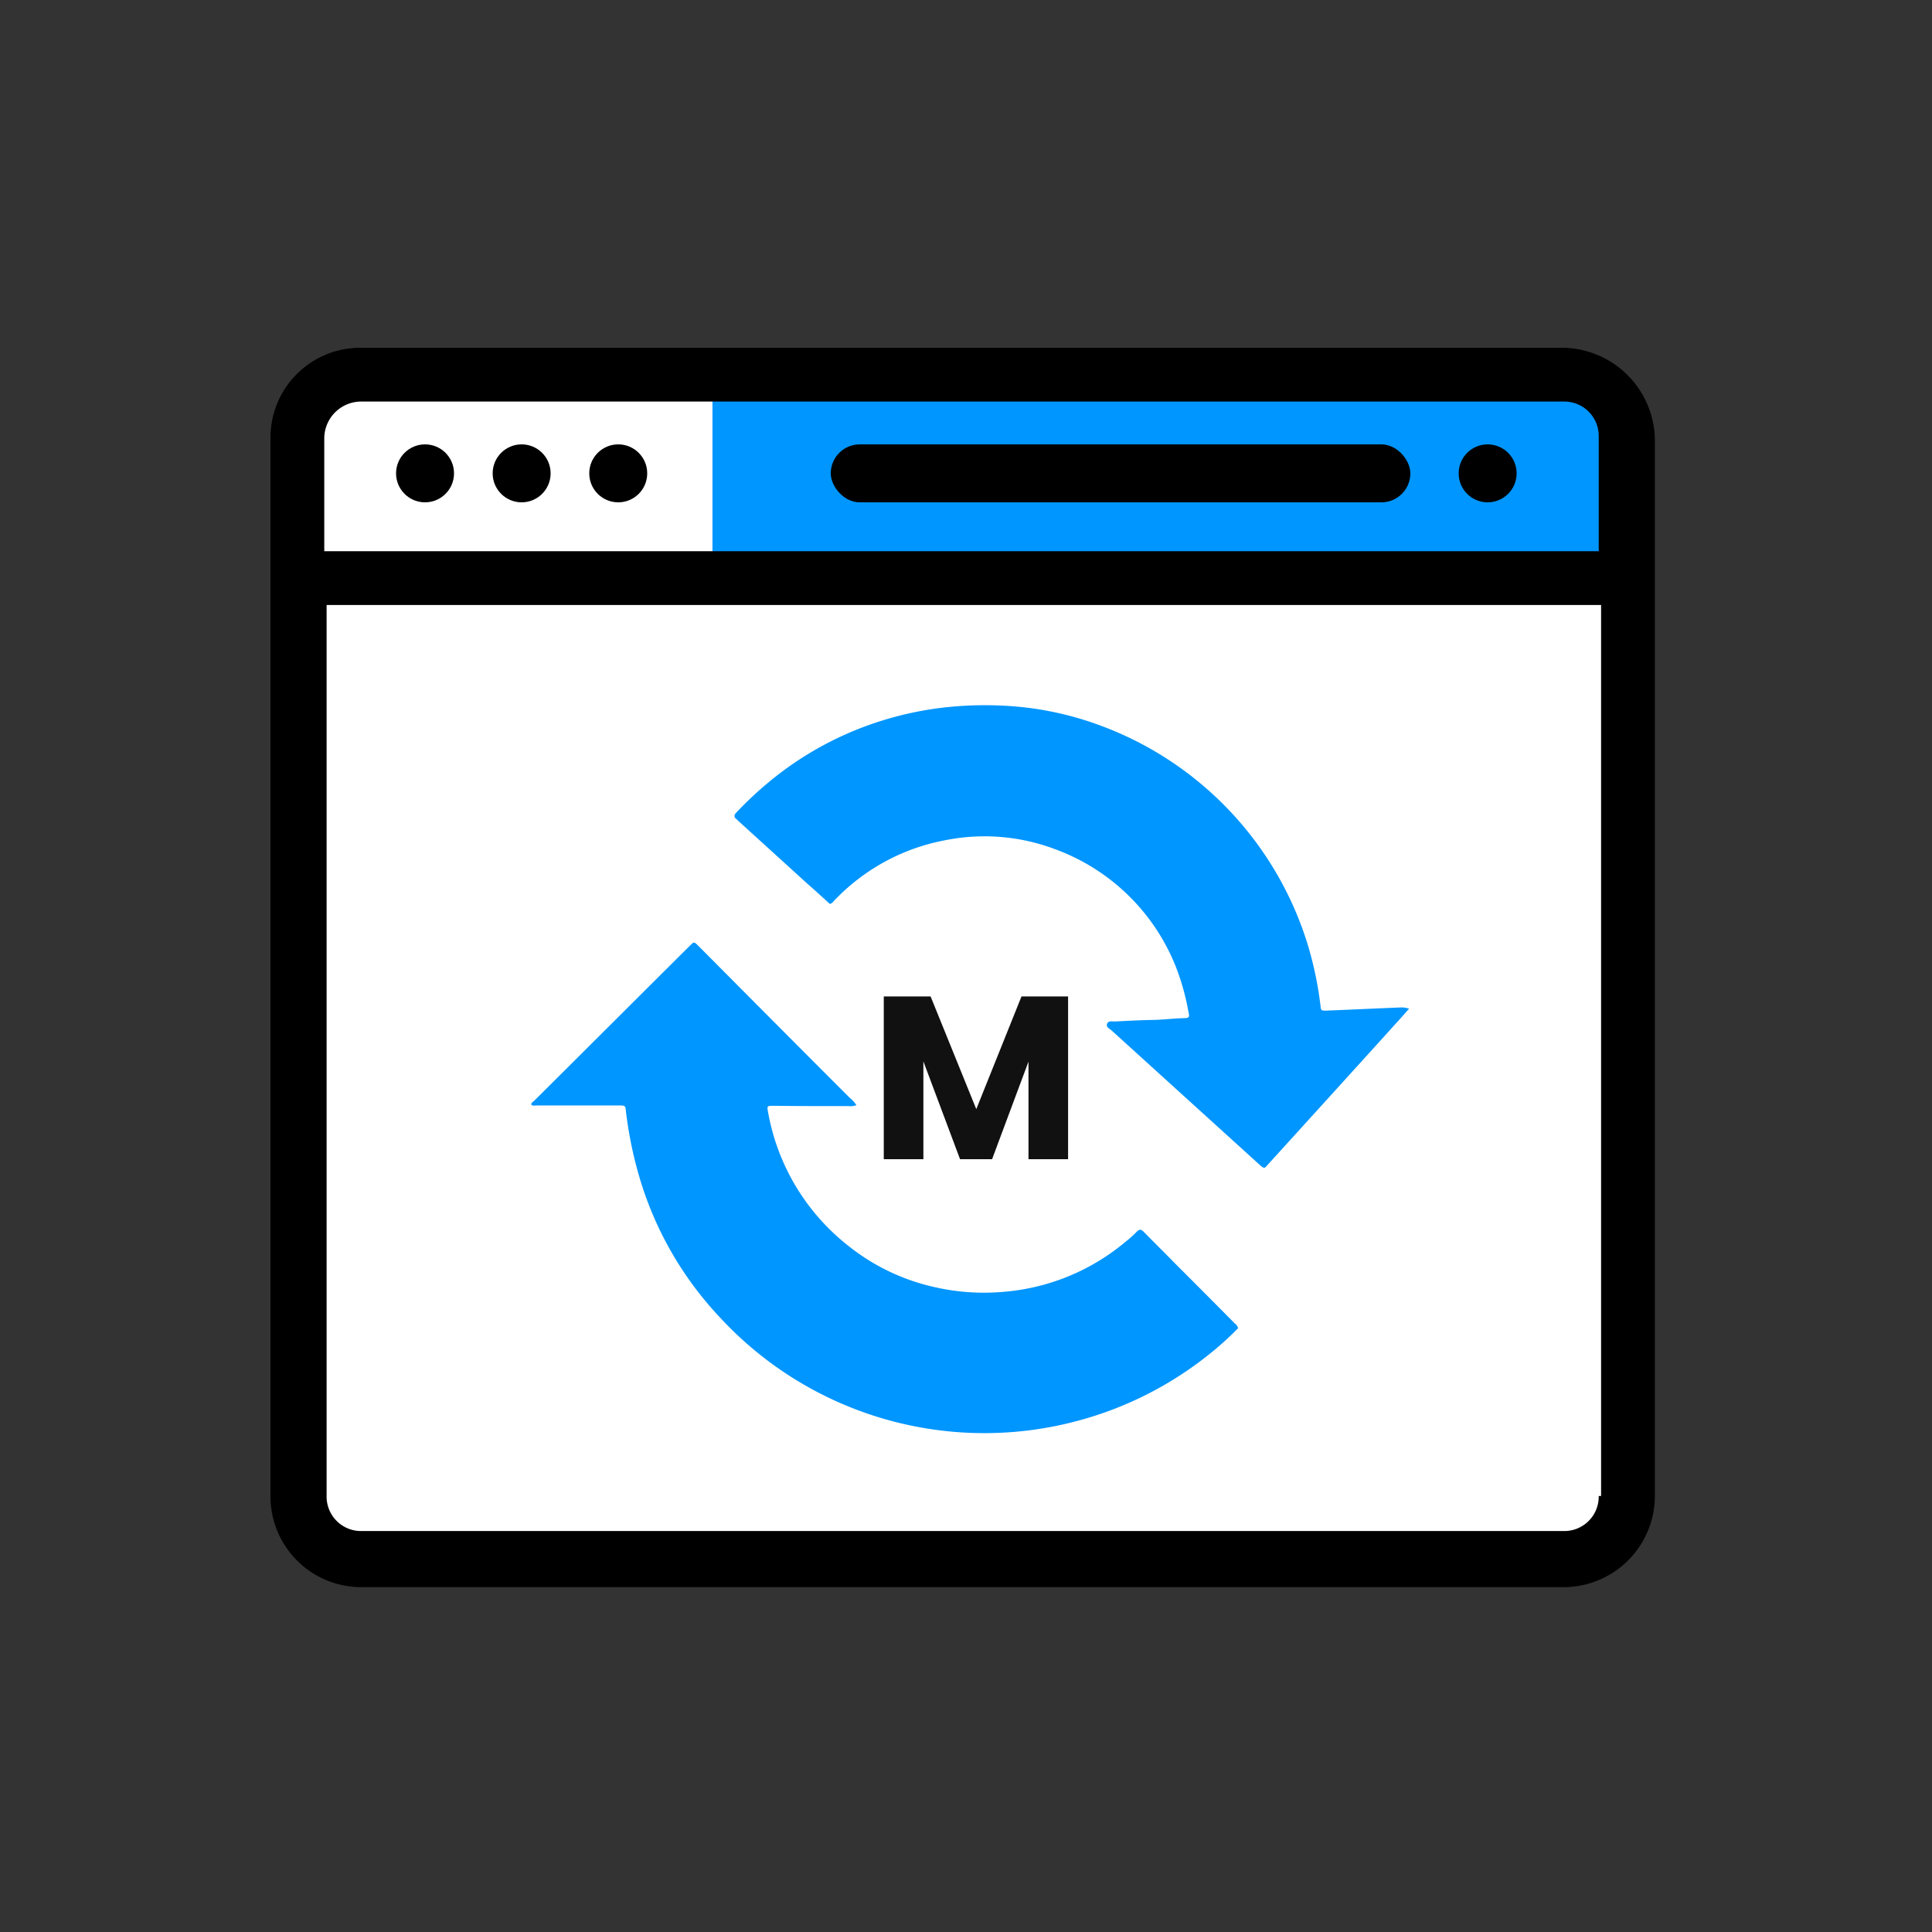
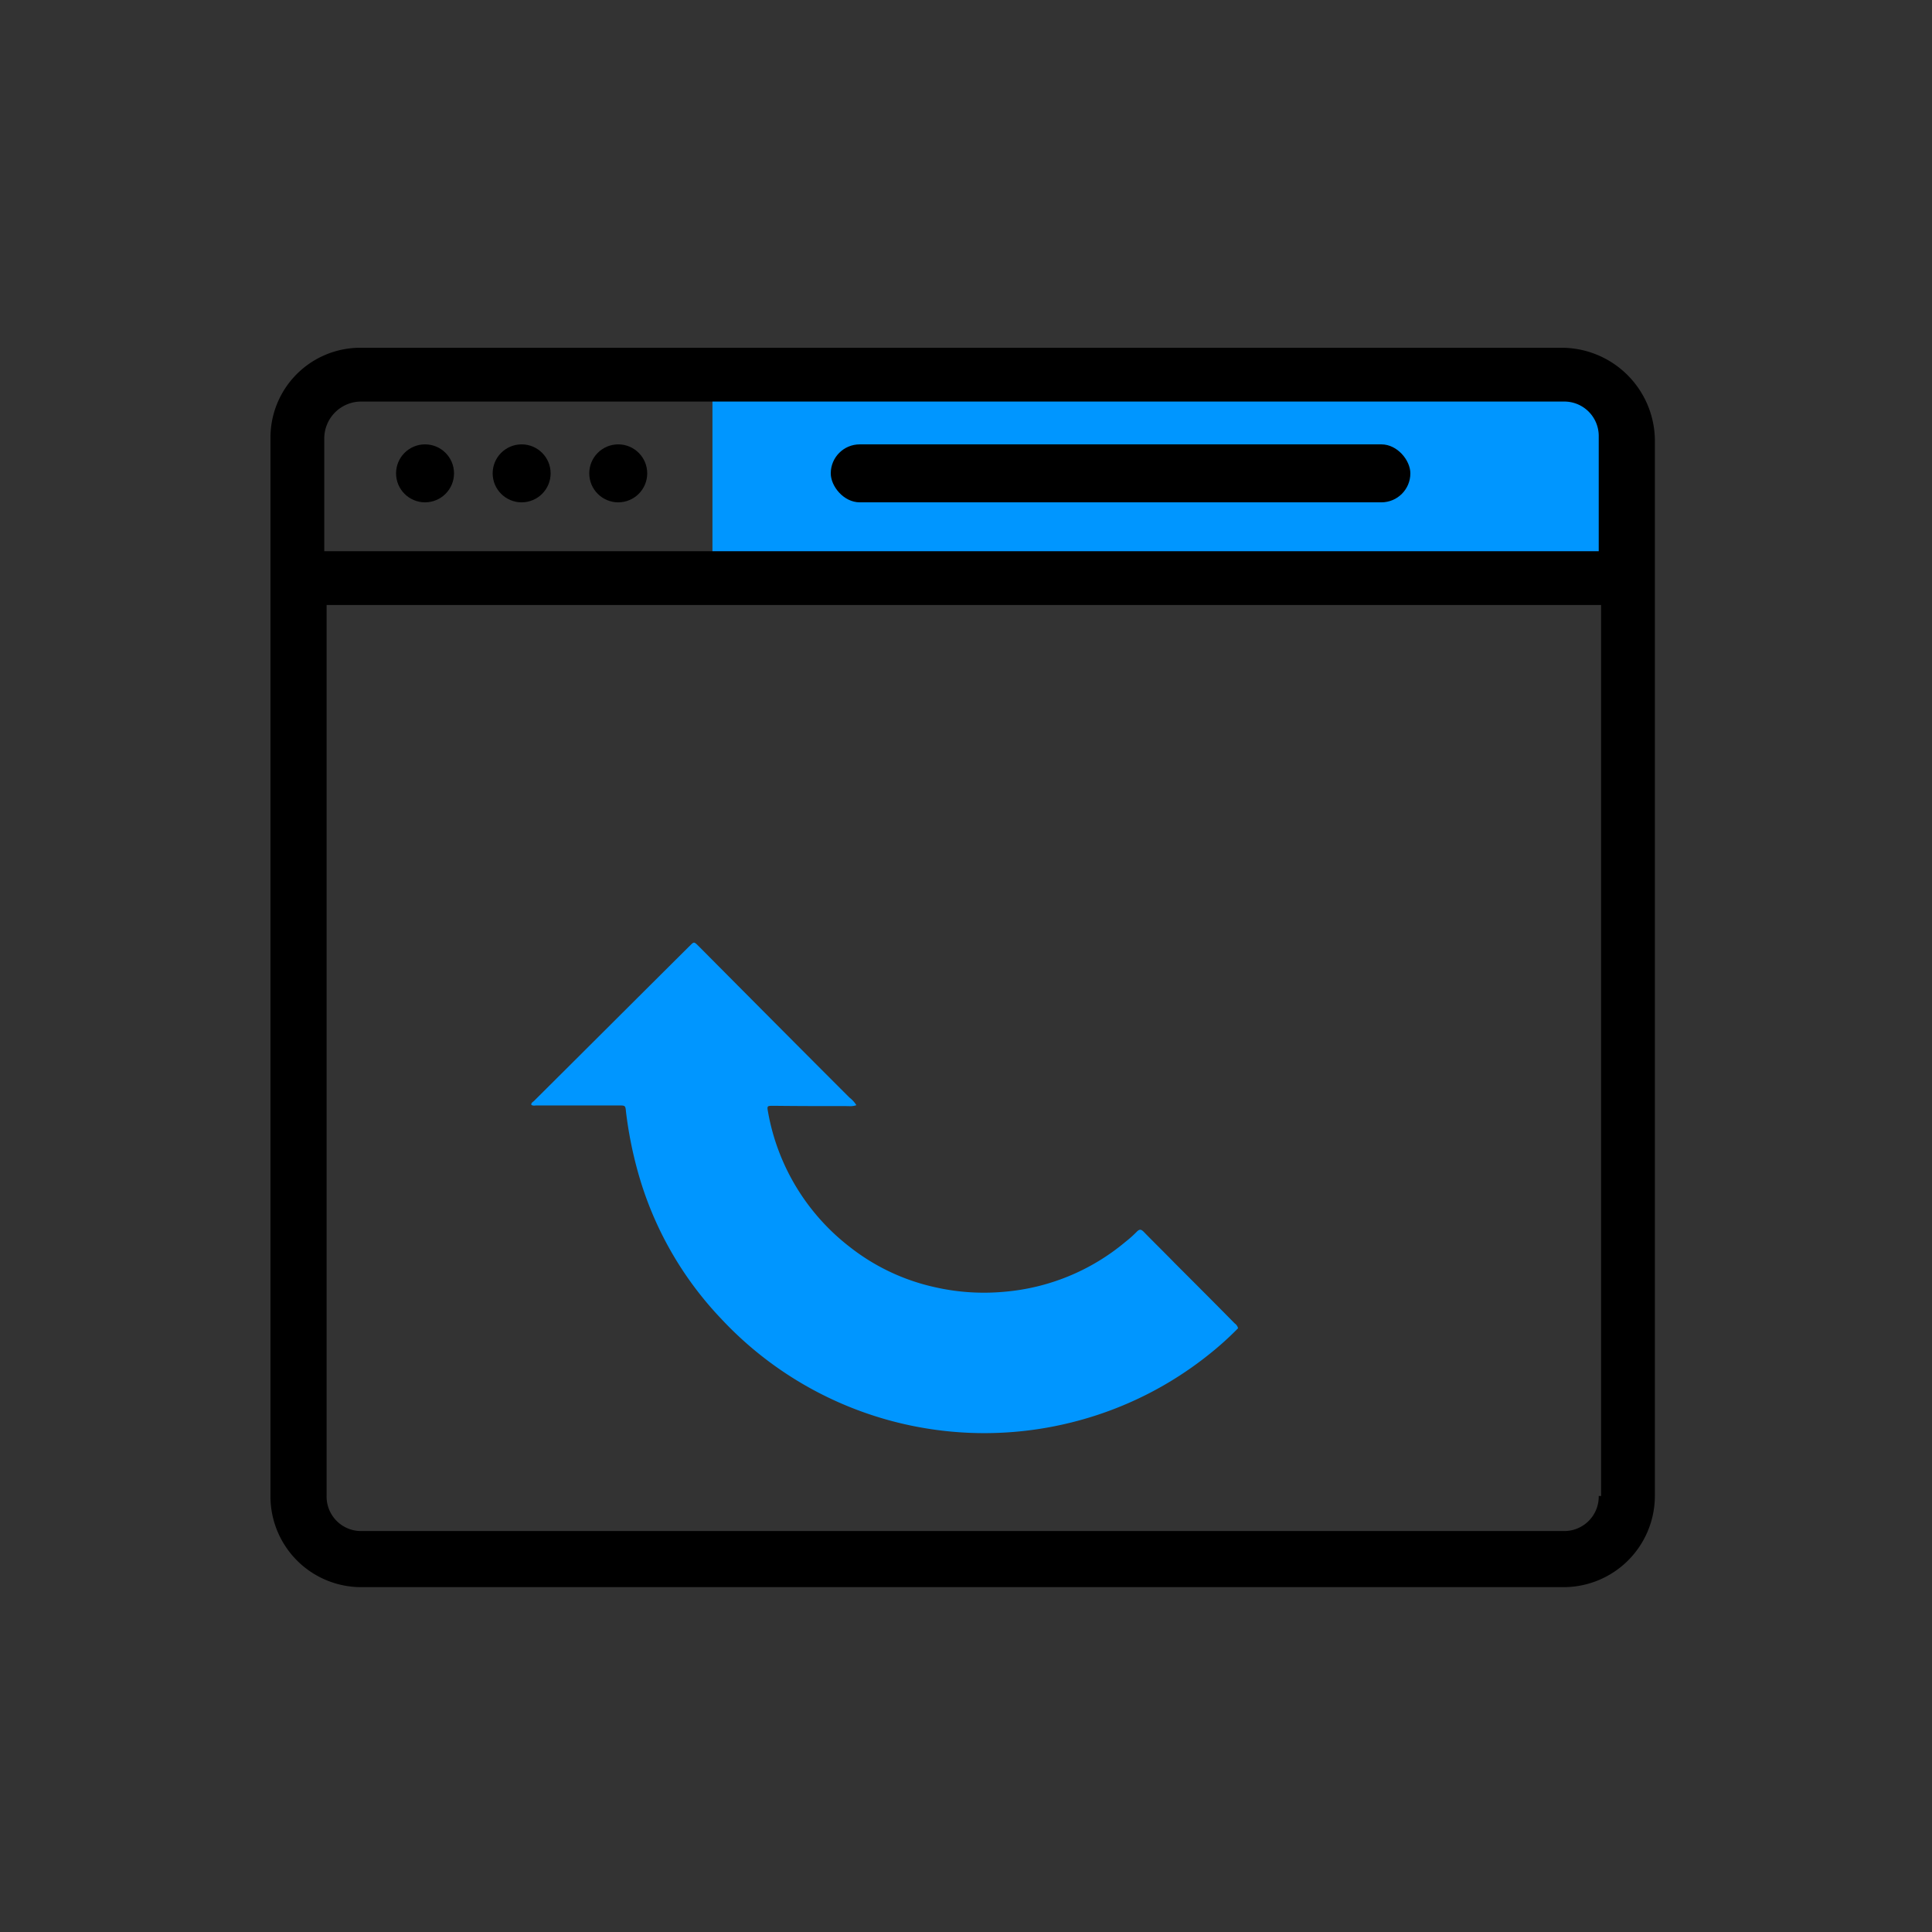
<svg xmlns="http://www.w3.org/2000/svg" width="200" height="200" viewBox="0 0 200 200">
  <rect x="0" y="0" width="200" height="200" fill="#333333" stroke="none" />
  <g id="migration" transform="translate(-12059 10810)">
    <rect id="Rectangle_967" data-name="Rectangle 967" width="200" height="200" transform="translate(12059 -10810)" fill="rgba(0,0,0,0)" opacity="0" />
    <g id="migration-2" data-name="migration" transform="translate(12087 -10773.999)">
-       <path id="Path_6281" data-name="Path 6281" d="M1.4,6.142v111.6c0,3.389,1.695,4.842,4.842,4.842H132.85c3.389,0,4.842-1.695,4.842-4.842V6.142c0-3.389-1.695-4.842-4.842-4.842H6.242C2.852,1.3,1.4,2.752,1.4,6.142Zm0,0" transform="translate(1.989 1.847)" fill="#fff" fill-rule="evenodd" />
      <rect id="Rectangle_965" data-name="Rectangle 965" width="92.475" height="18.366" transform="translate(45.753 3.873)" fill="#0096ff" />
      <path id="Path_6282" data-name="Path 6282" d="M133.628,0H9.441A9.3,9.3,0,0,0,0,9.441V119.1a9.4,9.4,0,0,0,9.441,9.2H133.87a9.453,9.453,0,0,0,9.441-9.441V9.441A9.661,9.661,0,0,0,133.628,0ZM5.568,9.441A3.824,3.824,0,0,1,9.441,5.568H133.87A3.565,3.565,0,0,1,137.5,9.2V21.061H5.568ZM137.5,118.861a3.565,3.565,0,0,1-3.631,3.631H9.441a3.565,3.565,0,0,1-3.631-3.631V26.629H137.744v92.233Zm0,0" fill-rule="evenodd" />
      <circle id="Ellipse_571" data-name="Ellipse 571" cx="3" cy="3" r="3" transform="translate(13 10)" />
      <circle id="Ellipse_572" data-name="Ellipse 572" cx="3" cy="3" r="3" transform="translate(23 10)" />
      <circle id="Ellipse_573" data-name="Ellipse 573" cx="3" cy="3" r="3" transform="translate(33 10)" />
-       <circle id="Ellipse_574" data-name="Ellipse 574" cx="3" cy="3" r="3" transform="translate(123 10)" />
      <rect id="Rectangle_1459" data-name="Rectangle 1459" width="60" height="6" rx="3" transform="translate(58 10)" />
      <g id="Group_10932" data-name="Group 10932">
-         <path id="Path_16699" data-name="Path 16699" d="M1.488,0h4.1V-10.128L9.384,0H12.7l3.768-10.1V0h4.1V-16.848H15.744L11.064-5.184,6.336-16.848H1.488Z" transform="translate(62 84)" fill="#111" />
        <g id="icon-256x256" transform="translate(-127.089 -282.178)">
          <path id="Path_16688" data-name="Path 16688" d="M187.742,414.033a1.934,1.934,0,0,1-.819.095c-2.584,0-5.167,0-7.751-.032-.693,0-.693,0-.567.693a22.627,22.627,0,0,0,8.381,13.863,21.868,21.868,0,0,0,8.885,4.222,22.915,22.915,0,0,0,7.184.473,22.448,22.448,0,0,0,12.54-5.167,11.972,11.972,0,0,0,1.166-1.04c.284-.284.441-.284.725,0,1.071,1.1,2.143,2.142,3.214,3.245,2.079,2.079,4.159,4.159,6.207,6.238a.861.861,0,0,1,.347.5,32.725,32.725,0,0,1-3.088,2.773,37.005,37.005,0,0,1-13.265,6.743,37.267,37.267,0,0,1-37.21-10.555,36,36,0,0,1-8.57-15.155,41.6,41.6,0,0,1-1.229-6.207c-.063-.662-.063-.662-.788-.662H154.66c-.189,0-.378.063-.567-.063-.032-.221.158-.284.284-.41,5.325-5.293,10.649-10.618,15.974-15.911.63-.6.5-.662,1.2.032,5.167,5.2,10.3,10.366,15.47,15.533A2.98,2.98,0,0,1,187.742,414.033Z" transform="translate(0 -53.447)" fill="#0096ff" />
-           <path id="Path_16689" data-name="Path 16689" d="M290.677,350.6c-.378.41-.693.788-1.04,1.166q-6.758,7.467-13.548,14.934c-.378.41-.347.536-.914.031l-15.312-13.895c-.221-.189-.6-.347-.441-.693.126-.315.5-.221.788-.221,1.229-.063,2.426-.126,3.655-.158,1.166,0,2.332-.158,3.5-.189.536,0,.6-.095.473-.63a24.474,24.474,0,0,0-1.323-4.726,21.333,21.333,0,0,0-12.477-12.13,20.66,20.66,0,0,0-11.311-.945,21.212,21.212,0,0,0-11.595,6.3,1.455,1.455,0,0,1-.221.221c-.032.031-.095.031-.189.095-.725-.662-1.449-1.323-2.206-1.985l-7.278-6.616-.158-.158c-.315-.221-.315-.441-.032-.725a36.481,36.481,0,0,1,3.214-3.025,34.265,34.265,0,0,1,12.1-6.553,34.92,34.92,0,0,1,7.656-1.418,37.883,37.883,0,0,1,6.27.063,33.372,33.372,0,0,1,8.381,1.922,35.219,35.219,0,0,1,21.519,22.717,37.013,37.013,0,0,1,1.292,6.112c.095.693-.031.725.819.693,2.489-.095,4.978-.221,7.467-.315A2.294,2.294,0,0,1,290.677,350.6Z" transform="translate(-45.718 0)" fill="#0096ff" />
        </g>
      </g>
    </g>
  </g>
</svg>